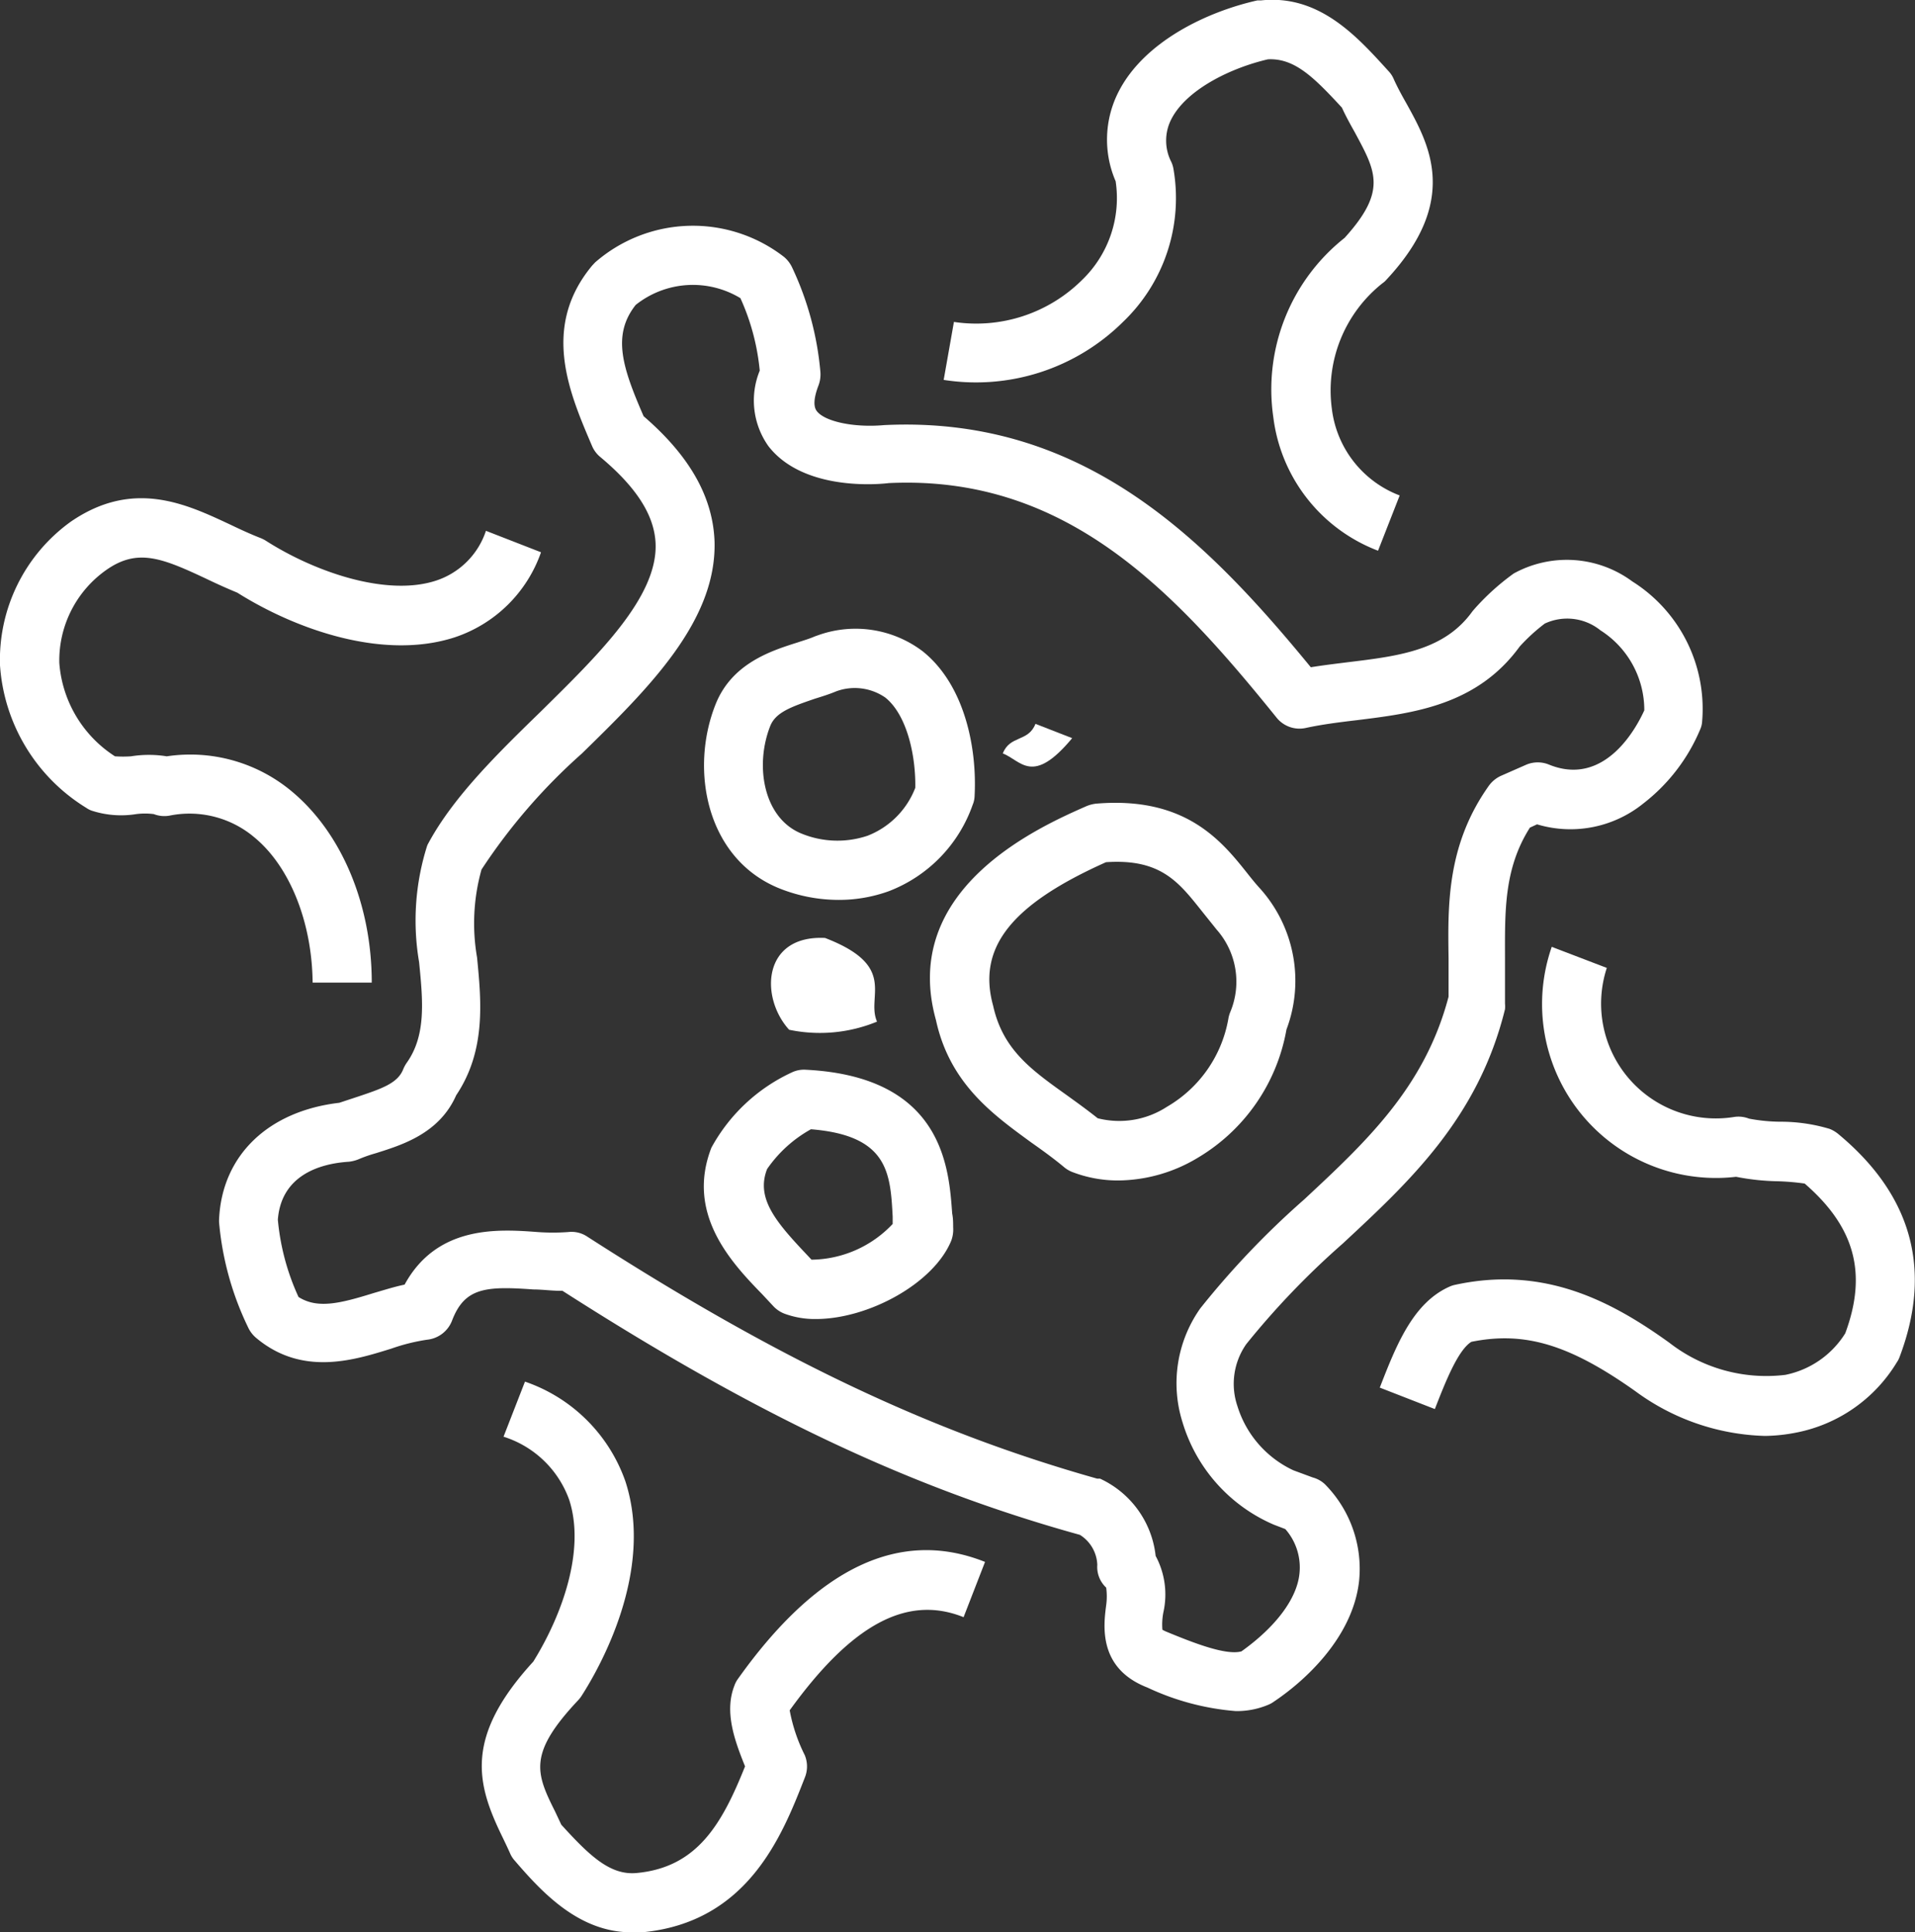
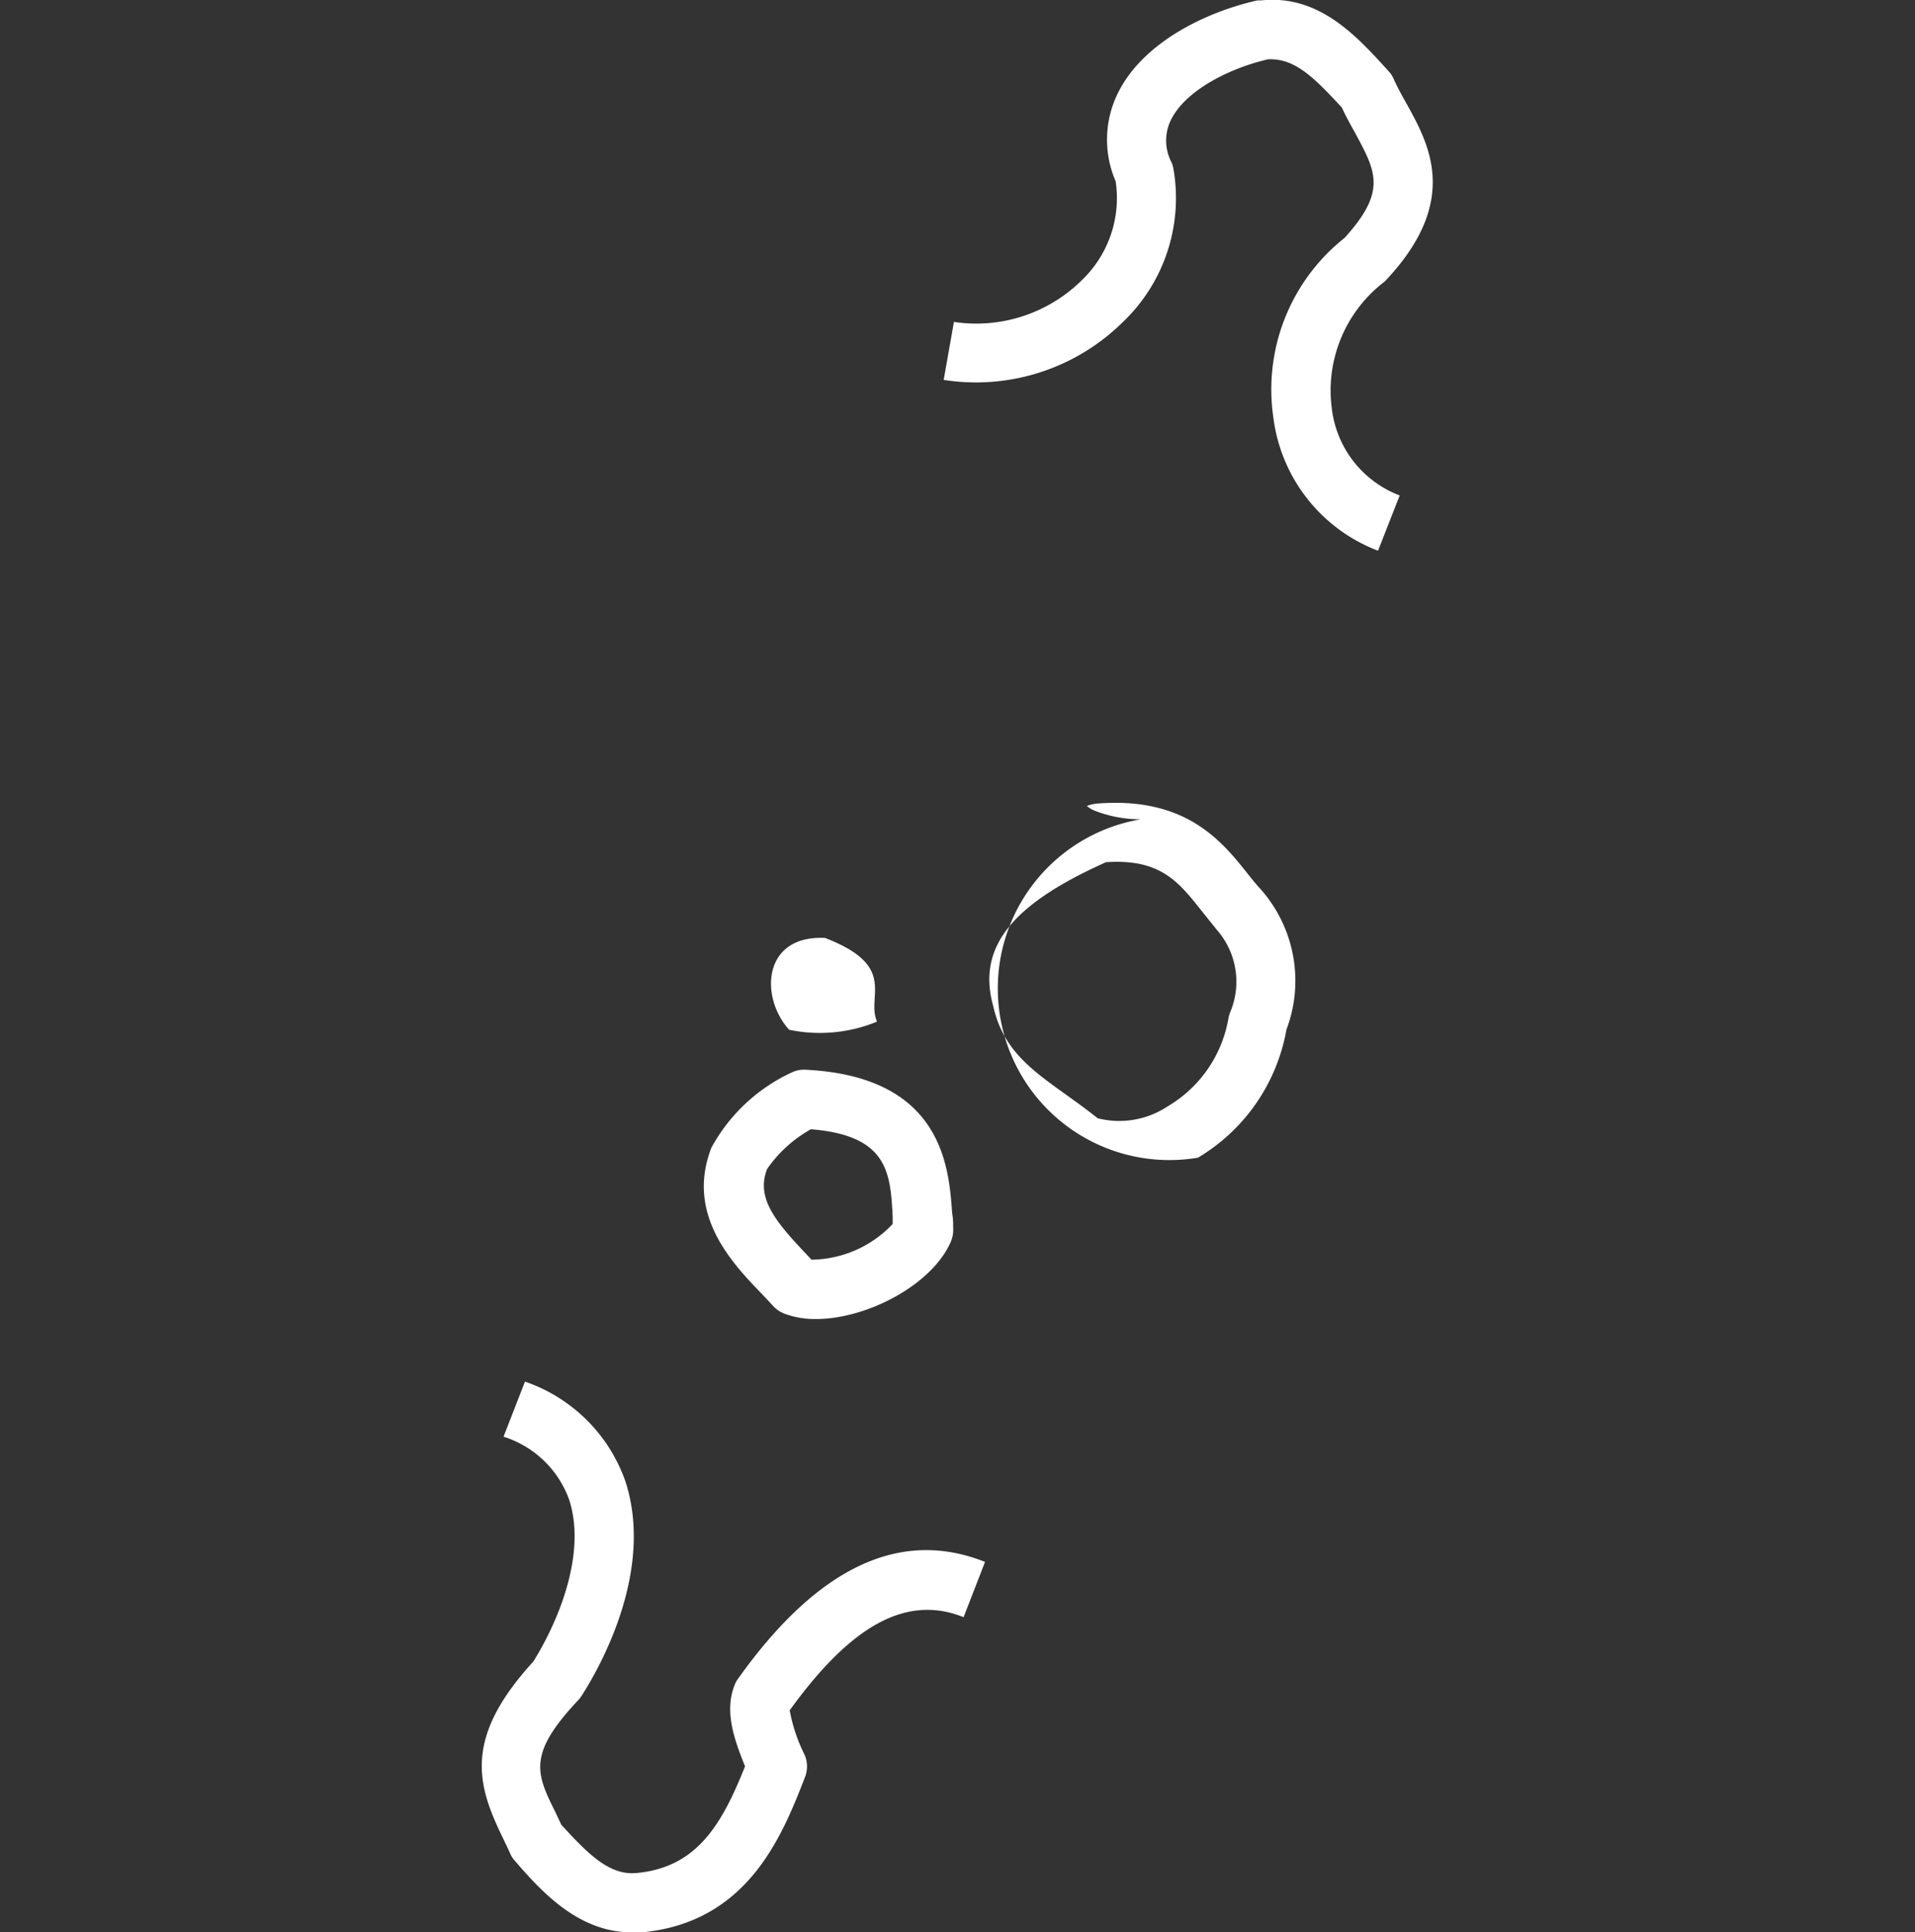
<svg xmlns="http://www.w3.org/2000/svg" viewBox="0 0 99.11 100">
  <rect x="0" y="0" width="99.11" height="100" fill="#333333" stroke="none" />
  <defs>
    <style>.cls-1{fill:#fff;}</style>
  </defs>
  <g data-name="Layer 2" id="Layer_2">
    <g data-name="Layer 1" id="Layer_1-2">
      <path d="M58.12,16.66a8.86,8.86,0,0,0,2.61-7.93,1.42,1.42,0,0,0-.11-.35,2.42,2.42,0,0,1,0-2.21c.78-1.53,3.06-2.65,5-3.1C67,3,68,4,69.45,5.57c.21.46.45.89.68,1.3,1.07,2,1.67,3-.54,5.44a10,10,0,0,0-3.69,9.28,8.51,8.51,0,0,0,5.42,6.91l1.12-2.86a5.5,5.5,0,0,1-3.51-4.48,7.08,7.08,0,0,1,2.63-6.51.93.93,0,0,0,.18-.16c3.83-4.09,2.23-7,1.07-9.1-.25-.44-.48-.86-.67-1.28a1.36,1.36,0,0,0-.26-.41c-1.6-1.76-3.57-4-6.61-3.68l-.19,0c-2.6.58-5.86,2.12-7.19,4.73a5.43,5.43,0,0,0-.15,4.63A5.88,5.88,0,0,1,56,14.49a7.77,7.77,0,0,1-6.63,2.17l-.53,3A10.81,10.81,0,0,0,58.12,16.66Z" class="cls-1" />
      <path d="M38.18,86.9a1.29,1.29,0,0,0-.17.33c-.53,1.35,0,2.82.55,4.18-1.2,3-2.48,5.23-5.62,5.52-1.35.12-2.4-.86-3.89-2.5l-.32-.68c-1-2-1.41-3,1.2-5.77a1.63,1.63,0,0,0,.17-.22c.92-1.43,3.78-6.44,2.27-11.09a8.38,8.38,0,0,0-5.2-5.17l-1.11,2.85a5.3,5.3,0,0,1,3.4,3.27c.85,2.63-.39,6-1.86,8.37C24,89.92,24.67,92.33,26,95.06c.13.27.26.54.39.83a1.36,1.36,0,0,0,.26.41C28.11,98,30,100,32.7,100l.52,0c5.49-.51,7.26-5,8.43-8a1.53,1.53,0,0,0,0-1.17,8.67,8.67,0,0,1-.78-2.32c3.2-4.43,6.06-6,9-4.82l1.11-2.86C46.56,79.07,42.28,81.13,38.18,86.9Z" class="cls-1" />
-       <path d="M95.12,58.67a1.67,1.67,0,0,0-.43-.25,8.81,8.81,0,0,0-2.56-.37,9,9,0,0,1-1.61-.16,1.5,1.5,0,0,0-.81-.08,5.94,5.94,0,0,1-6.55-7.72L80.31,49a9,9,0,0,0,9.54,11.9,12.18,12.18,0,0,0,2.12.23,12.52,12.52,0,0,1,1.43.12C96,63.5,96.65,65.9,95.5,69a4.76,4.76,0,0,1-3.1,2.15,8.17,8.17,0,0,1-6-1.66l-1.12,1.58,1.12-1.58c-3-2.16-6.49-4-11.09-3a1.31,1.31,0,0,0-.28.09c-1.91.84-2.78,3.07-3.62,5.23l2.85,1.11c.53-1.36,1.19-3.05,1.89-3.48,2.77-.56,5.09.15,8.48,2.55h0a11.82,11.82,0,0,0,6.72,2.32A8.85,8.85,0,0,0,93,74.13a7.83,7.83,0,0,0,5.17-3.63,1.15,1.15,0,0,0,.14-.27C100,65.77,99,61.88,95.12,58.67Z" class="cls-1" />
-       <path d="M16.18,50.85l3.06,0c0-4.06-1.57-7.74-4.11-9.87a8.19,8.19,0,0,0-6.5-1.84,5.81,5.81,0,0,0-1.85,0,6.12,6.12,0,0,1-.83,0,6.3,6.3,0,0,1-2.88-4.83,5.73,5.73,0,0,1,2.44-4.82c1.6-1.12,2.86-.62,5.12.44.54.26,1.09.51,1.65.74,3.05,1.92,7.57,3.51,11.26,2.31A7.1,7.1,0,0,0,28,28.58l-2.85-1.11a4.05,4.05,0,0,1-2.59,2.58c-2.55.83-6.25-.44-8.79-2.06a1.71,1.71,0,0,0-.27-.14c-.54-.21-1.08-.46-1.6-.71-2.25-1.05-5-2.37-8.24-.14A8.81,8.81,0,0,0,0,34.43a9.4,9.4,0,0,0,4.47,7.38,1.15,1.15,0,0,0,.27.14,4.92,4.92,0,0,0,2.31.18,3.56,3.56,0,0,1,.91,0,1.5,1.5,0,0,0,.81.08,5.2,5.2,0,0,1,4.39,1.12C15,44.84,16.15,47.73,16.18,50.85Z" class="cls-1" />
-       <path d="M67.94,76.46l-1-.37a5.43,5.43,0,0,1-2.9-3.33,3.58,3.58,0,0,1,.46-3.2,41.83,41.83,0,0,1,5-5.21c3.43-3.19,7-6.48,8.39-12.12a1.57,1.57,0,0,0,0-.3c0-.78,0-1.58,0-2.35,0-2.37-.07-4.61,1.29-6.75l.37-.17a6,6,0,0,0,5.5-1.08A9.46,9.46,0,0,0,88,37.73a1.12,1.12,0,0,0,.09-.36,7.79,7.79,0,0,0-3.61-7.28,5.7,5.7,0,0,0-6.14-.41,12.38,12.38,0,0,0-2,1.8l-.13.15c-1.43,2-3.72,2.31-6.37,2.63-.64.08-1.31.16-2,.27C62.33,27.81,56,21.5,45.75,22c-1.54.14-3.07-.18-3.48-.73-.23-.3-.08-.88.09-1.32a1.63,1.63,0,0,0,.1-.69A15.88,15.88,0,0,0,41,13.85a1.59,1.59,0,0,0-.43-.56,7.7,7.7,0,0,0-9.77.29l-.15.16c-2.67,3.21-1.17,6.62,0,9.36a1.48,1.48,0,0,0,.43.56c1.85,1.55,2.79,3,2.85,4.47.11,2.78-3,5.79-5.95,8.7-2.22,2.16-4.5,4.39-5.8,6.79a.89.89,0,0,0-.08.17,12.79,12.79,0,0,0-.41,6c.2,2,.37,3.79-.64,5.21a1.74,1.74,0,0,0-.18.33c-.28.72-1.09,1-2.31,1.41l-1,.33c-3.68.43-6.06,2.72-6.22,6a1.47,1.47,0,0,0,0,.21,15.58,15.58,0,0,0,1.49,5.39,1.59,1.59,0,0,0,.43.57c2.39,2,5.07,1.15,7,.55a9.92,9.92,0,0,1,1.85-.46,1.55,1.55,0,0,0,1.29-1c.65-1.69,1.73-1.78,4.2-1.6.5,0,1,.08,1.51.07C39.1,73.2,47.12,77,55.89,79.43a1.91,1.91,0,0,1,.9,1.55,1.46,1.46,0,0,0,.46,1.18,3.35,3.35,0,0,1,0,.91c-.14,1.06-.42,3.27,2.13,4.26a13.2,13.2,0,0,0,4.58,1.22,4.21,4.21,0,0,0,1.71-.34,1.35,1.35,0,0,0,.26-.15c1.5-1,4.08-3.26,4.41-6.25a6.22,6.22,0,0,0-1.77-5A1.47,1.47,0,0,0,67.94,76.46Zm-.69,5c-.14,1.28-1.22,2.73-3,4-.8.22-2.48-.44-3.84-1a1.85,1.85,0,0,1-.25-.12h0a3.27,3.27,0,0,1,.05-.9,4.22,4.22,0,0,0-.4-2.92,5,5,0,0,0-2.88-4l-.15,0C48.2,74.1,40.3,70.37,30.4,64a1.47,1.47,0,0,0-1-.24,10.86,10.86,0,0,1-1.57,0c-2-.15-5.2-.38-6.89,2.72-.53.11-1.06.28-1.58.43-1.74.54-2.92.84-3.91.21a12.19,12.19,0,0,1-1.07-4c.17-2.25,2.09-2.9,3.68-3a1.88,1.88,0,0,0,.48-.12,7.36,7.36,0,0,1,.91-.32c1.32-.42,3.28-1,4.16-3,1.55-2.31,1.3-4.87,1.08-7.13A10.32,10.32,0,0,1,24.92,45a30.08,30.08,0,0,1,5.19-6c3.46-3.38,7-6.87,6.87-11-.09-2.29-1.29-4.41-3.67-6.46-1.09-2.51-1.65-4.19-.41-5.76a4.75,4.75,0,0,1,5.42-.35,11.74,11.74,0,0,1,1,3.75,4.08,4.08,0,0,0,.45,3.91C41.46,25.27,45,25.12,46,25c9.13-.43,14.71,5.5,20.07,12.14a1.52,1.52,0,0,0,1.52.53c.83-.18,1.7-.29,2.63-.4,2.91-.36,6.21-.76,8.43-3.81a9.41,9.41,0,0,1,1.3-1.19,2.74,2.74,0,0,1,2.88.35,4.89,4.89,0,0,1,2.27,4.14c-.36.8-2,4-4.93,2.81a1.53,1.53,0,0,0-1.17,0l-1.32.58a1.59,1.59,0,0,0-.63.52c-2.17,3.06-2.12,6.17-2.08,8.91,0,.7,0,1.36,0,2-1.23,4.68-4.26,7.5-7.47,10.49a44,44,0,0,0-5.38,5.64,6.71,6.71,0,0,0-.92,5.89,8.39,8.39,0,0,0,4.72,5.3l.6.23A3,3,0,0,1,67.25,81.46Z" class="cls-1" />
      <path d="M41.71,55.36a1.46,1.46,0,0,0-.69.12,9.08,9.08,0,0,0-4.2,3.91c-1.33,3.41,1,5.92,2.62,7.58l.57.61a1.55,1.55,0,0,0,.58.4,4.52,4.52,0,0,0,1.64.28c2.69,0,6.08-1.82,7-4.05a1.66,1.66,0,0,0,.1-.7c0-.22,0-.46-.05-.71C49.11,60.5,48.85,55.72,41.71,55.36ZM42,65.19l-.3-.32c-1.58-1.67-2.58-2.88-2-4.37a6.68,6.68,0,0,1,2.27-2.06c4,.32,4.11,2.27,4.23,4.52,0,.13,0,.26,0,.38A5.86,5.86,0,0,1,42,65.19Z" class="cls-1" />
      <path d="M42.7,48.54c-3.23-.16-3.39,3.06-1.86,4.75a7.76,7.76,0,0,0,4.55-.42C44.81,51.55,46.5,50,42.7,48.54Z" class="cls-1" />
-       <path d="M66.58,53.28A7.15,7.15,0,0,0,65.23,46c-.23-.25-.45-.52-.67-.8-1.35-1.7-3.22-4-7.84-3.61a1.91,1.91,0,0,0-.47.12c-2.41,1.06-9.71,4.26-7.81,11.08.72,3.32,3,4.92,4.94,6.34.57.4,1.15.82,1.69,1.27a1.51,1.51,0,0,0,.42.25,6.56,6.56,0,0,0,2.37.44A8.08,8.08,0,0,0,62,59.91,9.67,9.67,0,0,0,66.58,53.28Zm-6.19,4a4.52,4.52,0,0,1-3.58.59c-.55-.44-1.11-.84-1.65-1.23-1.82-1.3-3.26-2.34-3.76-4.59-.83-3,.92-5.23,5.84-7.43,2.8-.19,3.74,1,4.92,2.48.27.34.53.66.8,1a4.07,4.07,0,0,1,.71,4.28,1.61,1.61,0,0,0-.1.36A6.58,6.58,0,0,1,60.39,57.28Z" class="cls-1" />
-       <path d="M40.4,46a8.25,8.25,0,0,0,3,.57A7.59,7.59,0,0,0,46,46.12a7.41,7.41,0,0,0,4.34-4.47,1.28,1.28,0,0,0,.1-.47c.13-2.47-.51-5.73-2.68-7.47a5.75,5.75,0,0,0-5.38-.85l-.2.07c-.27.12-.58.21-.91.32-1.36.43-3.4,1.08-4.24,3.21C35.67,39.89,36.59,44.51,40.4,46Zm-.54-8.42c.28-.72,1.09-1,2.31-1.42.39-.12.77-.24,1.1-.38a2.78,2.78,0,0,1,2.55.32c1.12.9,1.58,3,1.55,4.67a4.33,4.33,0,0,1-2.47,2.48,4.9,4.9,0,0,1-3.39-.1C39.52,42.37,39.05,39.64,39.86,37.58Z" class="cls-1" />
-       <path d="M55.49,38.2l-1.9-.74c-.37.95-1.32.58-1.69,1.53C52.85,39.36,53.43,40.68,55.49,38.2Z" class="cls-1" />
+       <path d="M66.58,53.28A7.15,7.15,0,0,0,65.23,46c-.23-.25-.45-.52-.67-.8-1.35-1.7-3.22-4-7.84-3.61a1.91,1.91,0,0,0-.47.12a1.51,1.51,0,0,0,.42.25,6.56,6.56,0,0,0,2.37.44A8.08,8.08,0,0,0,62,59.91,9.67,9.67,0,0,0,66.58,53.28Zm-6.19,4a4.52,4.52,0,0,1-3.58.59c-.55-.44-1.11-.84-1.65-1.23-1.82-1.3-3.26-2.34-3.76-4.59-.83-3,.92-5.23,5.84-7.43,2.8-.19,3.74,1,4.92,2.48.27.34.53.66.8,1a4.07,4.07,0,0,1,.71,4.28,1.61,1.61,0,0,0-.1.36A6.58,6.58,0,0,1,60.39,57.28Z" class="cls-1" />
    </g>
  </g>
</svg>